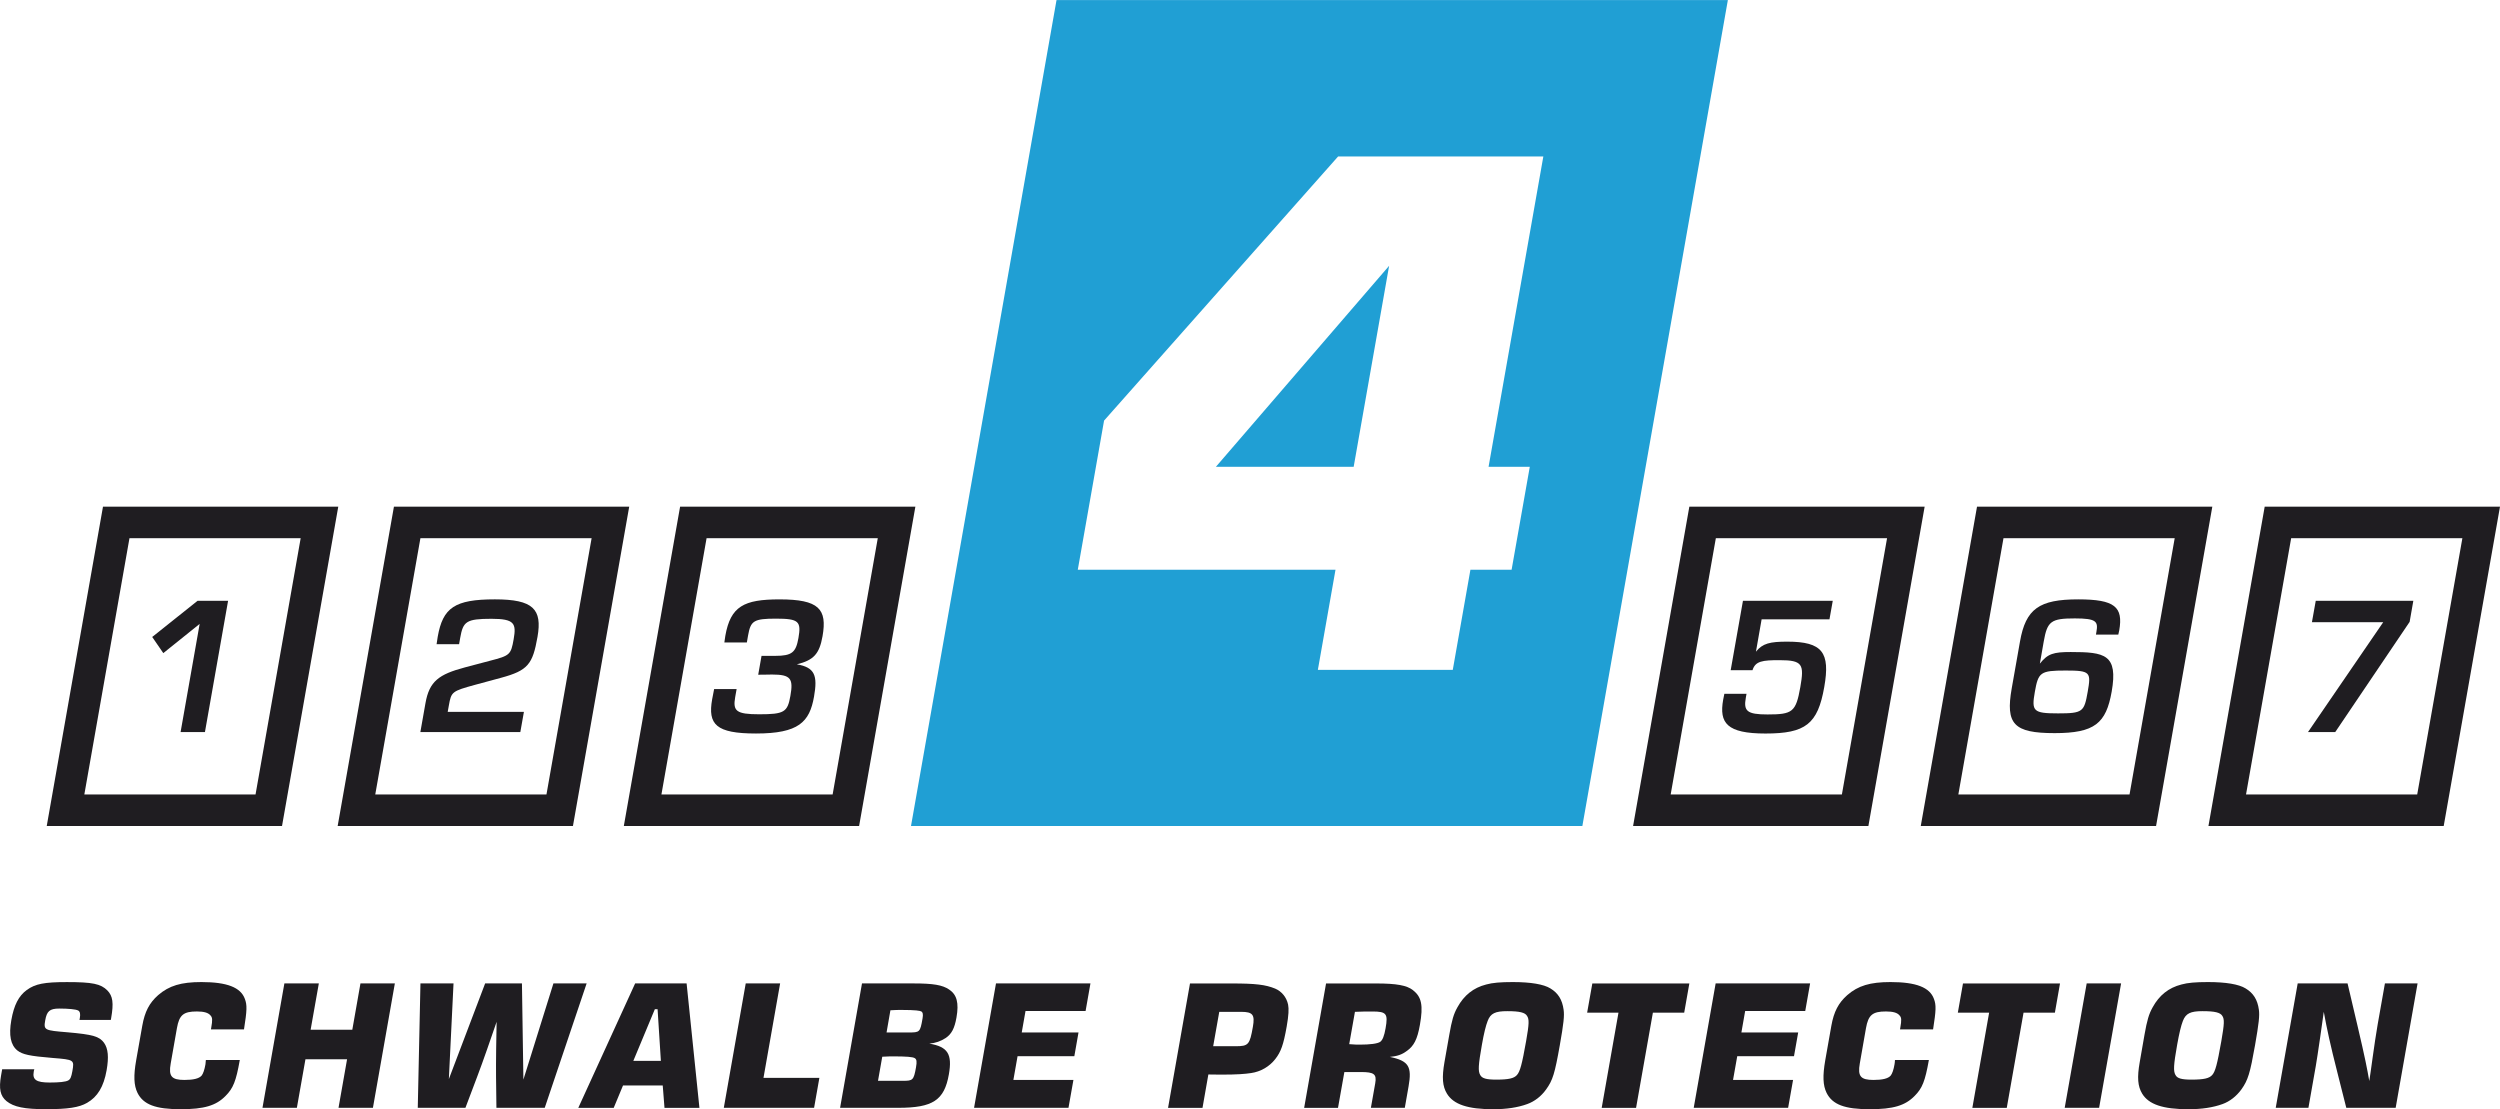
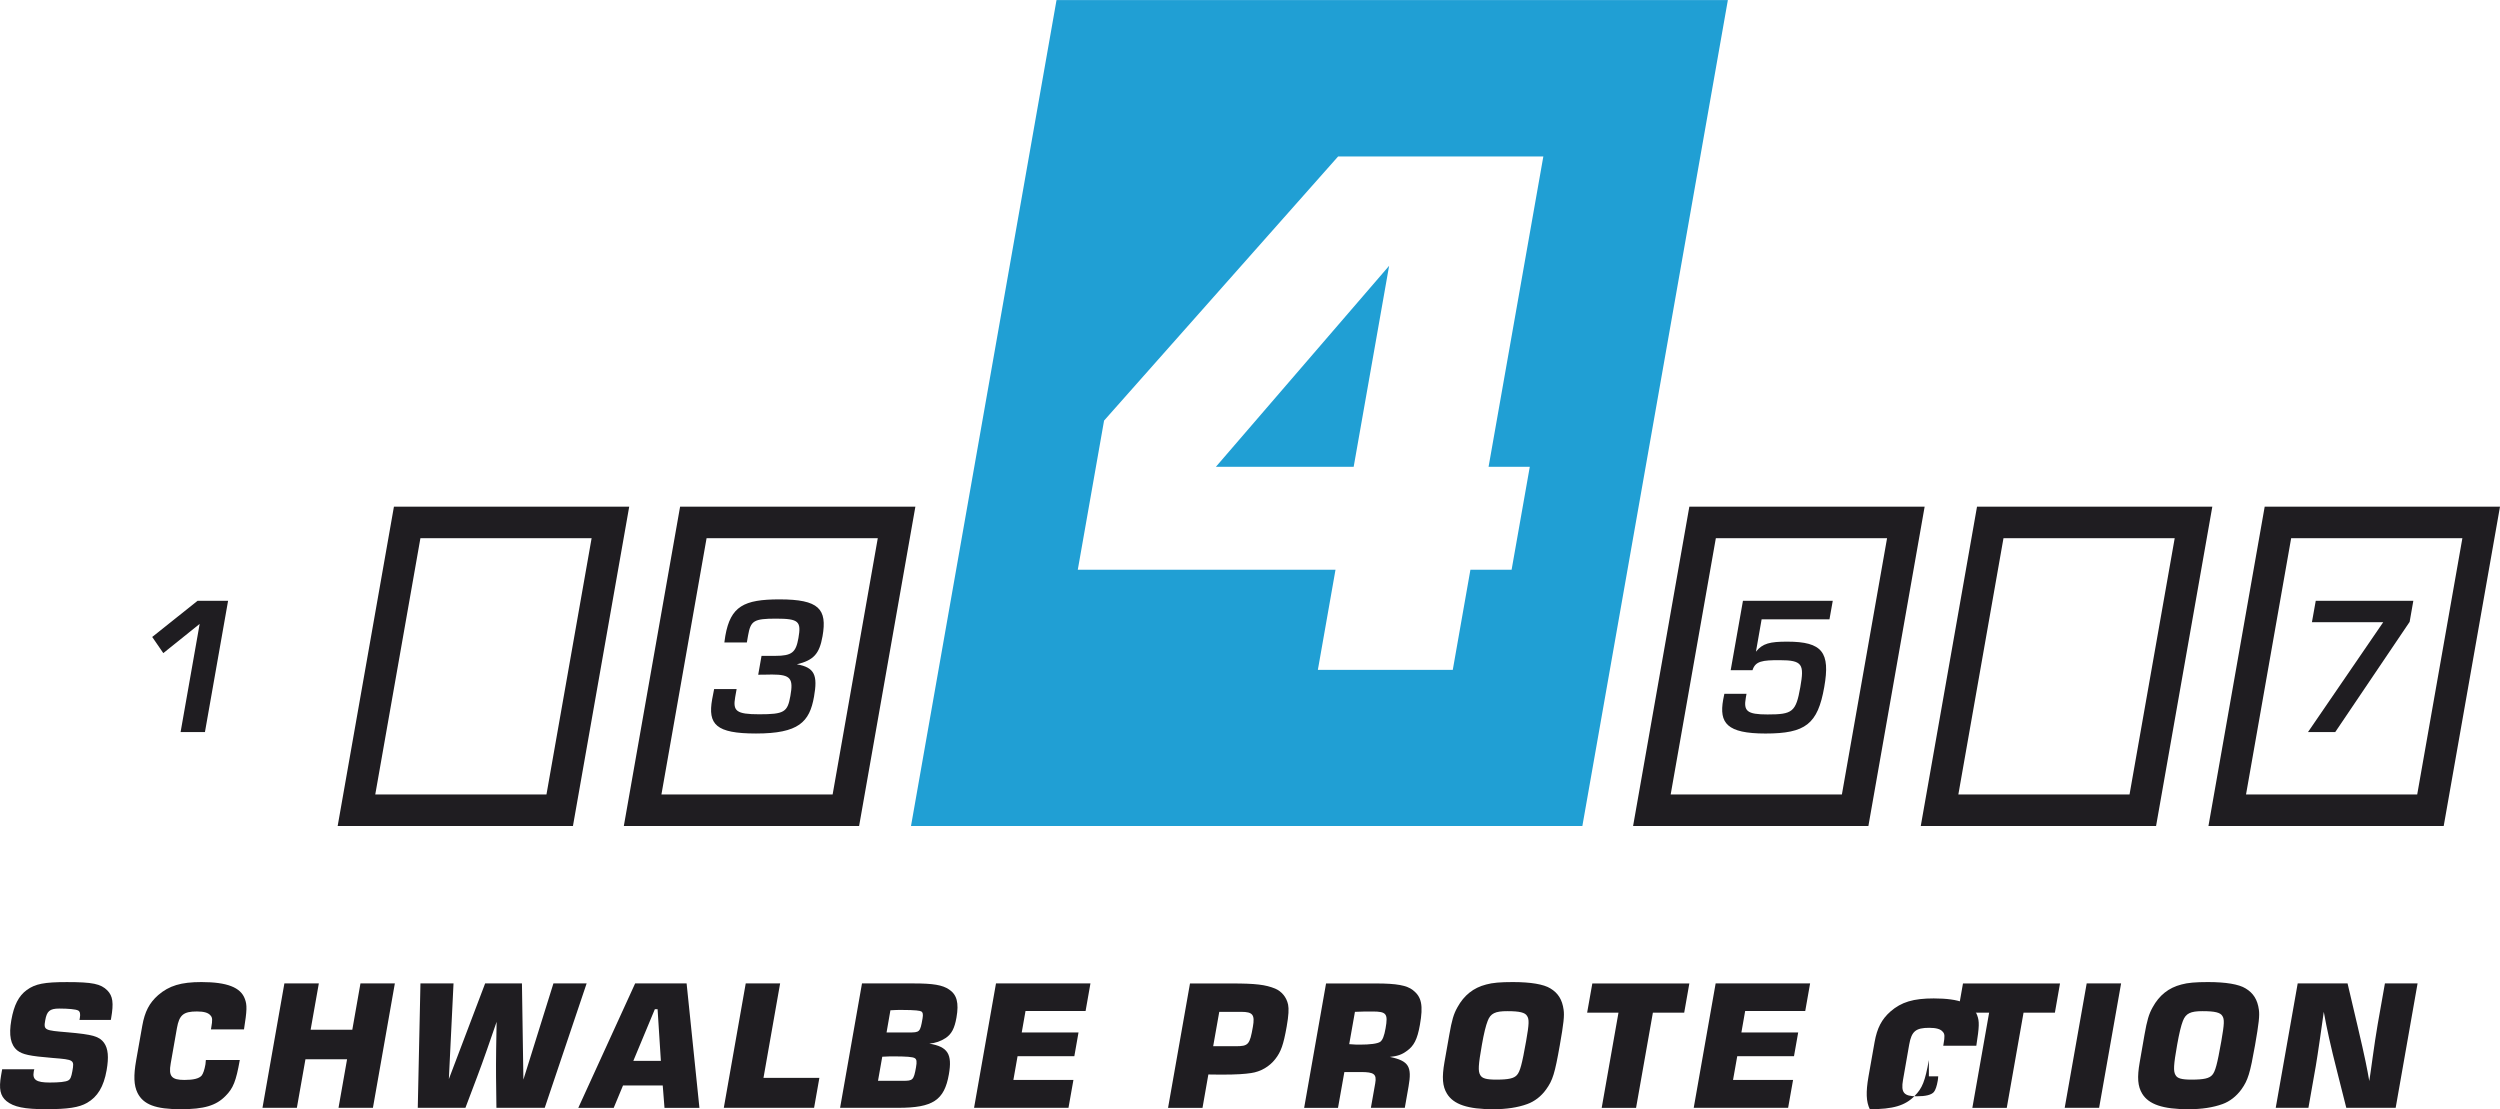
<svg xmlns="http://www.w3.org/2000/svg" xmlns:xlink="http://www.w3.org/1999/xlink" version="1.1" id="Layer_1" width="130.694" height="57.987" viewBox="0 0 130.694 57.987" overflow="visible" enable-background="new 0 0 130.694 57.987" xml:space="preserve">
  <g>
    <defs>
      <rect id="XMLID_1_" width="130.69" height="57.987" />
    </defs>
    <clipPath id="XMLID_3_">
      <use xlink:href="#XMLID_1_" />
    </clipPath>
    <path clip-path="url(#XMLID_3_)" fill="#1F1D21" d="M1.794,55.901c-0.017,0.043-0.028,0.107-0.03,0.125   c-0.076,0.422,0.134,0.566,0.834,0.566c0.494,0,0.834-0.035,0.964-0.107c0.12-0.063,0.166-0.182,0.221-0.486   c0.105-0.592,0.098-0.602-1.021-0.691c-1.224-0.1-1.578-0.182-1.848-0.387c-0.362-0.289-0.46-0.803-0.322-1.592   c0.138-0.785,0.386-1.268,0.808-1.574c0.446-0.324,0.92-0.414,2.099-0.414c1.33,0,1.773,0.09,2.116,0.439   c0.281,0.289,0.336,0.648,0.195,1.449l-0.018,0.09H4.156l0.02-0.117c0.034-0.189,0.006-0.334-0.094-0.377   c-0.116-0.063-0.522-0.1-0.982-0.1c-0.512,0-0.653,0.143-0.737,0.621c-0.091,0.512-0.03,0.52,1.157,0.619   c1.347,0.117,1.67,0.217,1.918,0.549c0.217,0.307,0.256,0.748,0.135,1.439c-0.152,0.855-0.471,1.385-1.021,1.701   c-0.42,0.242-1.002,0.332-2.146,0.332c-1.133,0-1.688-0.117-2.066-0.422c-0.33-0.271-0.406-0.648-0.284-1.34l0.057-0.324H1.794z" />
    <path clip-path="url(#XMLID_3_)" fill="#1F1D21" d="M12.536,55.415c-0.196,1.105-0.342,1.475-0.746,1.879   c-0.492,0.504-1.12,0.693-2.342,0.693c-1.314,0-1.954-0.242-2.26-0.855c-0.192-0.395-0.211-0.898-0.07-1.699l0.32-1.809   c0.13-0.738,0.371-1.195,0.829-1.6c0.574-0.496,1.2-0.684,2.263-0.684c1.34,0,2.054,0.279,2.271,0.881   c0.122,0.324,0.112,0.594-0.046,1.594h-1.728l0.016-0.092c0.07-0.395,0.066-0.531-0.04-0.639c-0.118-0.145-0.35-0.207-0.71-0.207   c-0.702,0-0.922,0.18-1.044,0.873l-0.326,1.852c-0.118,0.666,0.046,0.855,0.72,0.855c0.469,0,0.761-0.072,0.896-0.225   c0.08-0.1,0.152-0.305,0.202-0.594c0.01-0.053,0.014-0.127,0.021-0.225H12.536z" />
    <polygon clip-path="url(#XMLID_3_)" fill="#1F1D21" points="18.844,51.411 20.642,51.411 19.496,57.913 17.697,57.913    18.144,55.377 15.968,55.377 15.52,57.913 13.722,57.913 14.867,51.411 16.668,51.411 16.239,53.831 18.418,53.831  " />
    <path clip-path="url(#XMLID_3_)" fill="#1F1D21" d="M25.362,51.411h1.924l0.076,5.029l1.57-5.029h1.736l-2.19,6.502h-2.526   l-0.02-1.627c-0.008-0.719,0.014-2.221,0.03-2.867c-0.28,0.816-0.704,2.049-1.006,2.842l-0.624,1.652h-2.492l0.14-6.502h1.729   l-0.244,5L25.362,51.411z" />
    <path clip-path="url(#XMLID_3_)" fill="#1F1D21" d="M35.894,51.411l0.67,6.504h-1.826l-0.092-1.17h-2.076l-0.486,1.17h-1.852   l2.972-6.504H35.894z M34.549,55.459l-0.172-2.699h-0.144l-1.124,2.699H34.549z" />
    <polygon clip-path="url(#XMLID_3_)" fill="#1F1D21" points="38.985,51.411 40.783,51.411 39.913,56.35 42.835,56.35 42.559,57.913    37.839,57.913  " />
    <path clip-path="url(#XMLID_3_)" fill="#1F1D21" d="M45.063,51.411h2.698c1.026,0,1.506,0.082,1.853,0.316   c0.409,0.27,0.523,0.701,0.388,1.467c-0.101,0.574-0.26,0.871-0.576,1.078c-0.254,0.162-0.504,0.252-0.842,0.287   c0.97,0.162,1.206,0.551,1.02,1.609c-0.237,1.352-0.838,1.746-2.646,1.746h-3.04L45.063,51.411z M45.9,56.502h1.322   c0.496,0,0.546-0.035,0.664-0.701c0.054-0.307,0.038-0.422-0.068-0.486c-0.113-0.063-0.424-0.09-1.134-0.09   c-0.09,0-0.262,0-0.562,0.018L45.9,56.502z M46.347,53.975h1.152c0.584,0,0.604-0.008,0.729-0.729   c0.04-0.225,0.013-0.324-0.06-0.369c-0.076-0.037-0.267-0.08-1.056-0.08c-0.154,0-0.288,0-0.563,0.018L46.347,53.975z" />
    <polygon clip-path="url(#XMLID_3_)" fill="#1F1D21" points="52.068,51.411 57.006,51.411 56.752,52.852 53.612,52.852    53.414,53.975 56.382,53.975 56.164,55.215 53.196,55.215 52.977,56.458 56.116,56.458 55.858,57.913 50.922,57.913  " />
    <path clip-path="url(#XMLID_3_)" fill="#1F1D21" d="M62.21,51.413h2.178c1.25,0,1.771,0.063,2.272,0.268   c0.344,0.146,0.596,0.451,0.679,0.838c0.043,0.225,0.031,0.549-0.075,1.152c-0.168,0.943-0.296,1.313-0.598,1.697   c-0.302,0.389-0.762,0.658-1.262,0.729c-0.313,0.047-0.715,0.082-1.57,0.082c-0.126,0-0.252,0-0.664-0.008l-0.306,1.744h-1.801   L62.21,51.413z M63.422,54.694H64.6c0.666,0,0.734-0.08,0.898-1.016c0.111-0.629-0.004-0.781-0.608-0.781H63.74L63.422,54.694z" />
    <path clip-path="url(#XMLID_3_)" fill="#1F1D21" d="M69.323,51.413h2.617c1.07,0,1.602,0.098,1.926,0.35   c0.451,0.352,0.545,0.793,0.363,1.816c-0.133,0.756-0.313,1.105-0.691,1.367c-0.25,0.189-0.504,0.271-0.881,0.307   c0.998,0.207,1.16,0.512,0.98,1.539l-0.197,1.123h-1.773l0.227-1.285c0.084-0.479-0.061-0.586-0.752-0.586H70.28l-0.332,1.871   h-1.77L69.323,51.413z M70.534,54.586c0.313,0.025,0.395,0.025,0.555,0.025c0.539,0,0.934-0.051,1.07-0.15   c0.121-0.092,0.207-0.307,0.277-0.711c0.133-0.756,0.047-0.871-0.691-0.871c-0.305,0-0.559,0-0.912,0.018L70.534,54.586z" />
    <path clip-path="url(#XMLID_3_)" fill="#1F1D21" d="M75.765,54.1c0.133-0.764,0.227-1.088,0.424-1.438   c0.346-0.631,0.838-1.025,1.506-1.195c0.332-0.092,0.742-0.127,1.391-0.127c0.936,0,1.615,0.115,1.965,0.332   c0.406,0.244,0.621,0.594,0.691,1.115c0.045,0.314,0.004,0.701-0.199,1.854c-0.262,1.482-0.367,1.826-0.715,2.311   c-0.258,0.361-0.605,0.629-0.988,0.766c-0.492,0.18-1.09,0.27-1.773,0.27c-1.34,0-2.078-0.252-2.422-0.811   c-0.238-0.387-0.271-0.854-0.133-1.646L75.765,54.1z M77.772,53.372c-0.098,0.252-0.195,0.639-0.301,1.242   c-0.188,1.07-0.207,1.377-0.09,1.582c0.094,0.18,0.318,0.244,0.838,0.244c0.648,0,0.932-0.064,1.086-0.244   c0.158-0.18,0.26-0.539,0.477-1.771c0.16-0.908,0.164-1.143,0.049-1.314c-0.102-0.178-0.385-0.25-1.033-0.25   C78.167,52.86,77.921,52.977,77.772,53.372" />
    <polygon clip-path="url(#XMLID_3_)" fill="#1F1D21" points="83.733,57.915 84.61,52.94 82.972,52.94 83.243,51.413 88.315,51.413    88.046,52.94 86.409,52.94 85.53,57.915  " />
    <polygon clip-path="url(#XMLID_3_)" fill="#1F1D21" points="89.69,51.411 94.628,51.411 94.374,52.852 91.233,52.852    91.036,53.975 94.005,53.975 93.786,55.215 90.819,55.215 90.599,56.458 93.737,56.458 93.479,57.913 88.544,57.913  " />
-     <path clip-path="url(#XMLID_3_)" fill="#1F1D21" d="M100.837,55.415c-0.197,1.105-0.342,1.475-0.746,1.879   c-0.494,0.504-1.119,0.693-2.342,0.693c-1.314,0-1.953-0.242-2.26-0.855c-0.193-0.395-0.209-0.898-0.07-1.699l0.32-1.809   c0.131-0.738,0.373-1.195,0.83-1.6c0.57-0.496,1.199-0.684,2.262-0.684c1.34,0,2.055,0.279,2.271,0.881   c0.123,0.324,0.111,0.594-0.045,1.594h-1.729l0.016-0.092c0.07-0.395,0.066-0.531-0.041-0.639   c-0.117-0.145-0.348-0.207-0.709-0.207c-0.701,0-0.922,0.18-1.045,0.873l-0.324,1.852c-0.117,0.666,0.047,0.855,0.719,0.855   c0.469,0,0.762-0.072,0.895-0.225c0.082-0.1,0.154-0.305,0.203-0.594c0.012-0.053,0.016-0.127,0.023-0.225H100.837z" />
+     <path clip-path="url(#XMLID_3_)" fill="#1F1D21" d="M100.837,55.415c-0.197,1.105-0.342,1.475-0.746,1.879   c-0.494,0.504-1.119,0.693-2.342,0.693c-0.193-0.395-0.209-0.898-0.07-1.699l0.32-1.809   c0.131-0.738,0.373-1.195,0.83-1.6c0.57-0.496,1.199-0.684,2.262-0.684c1.34,0,2.055,0.279,2.271,0.881   c0.123,0.324,0.111,0.594-0.045,1.594h-1.729l0.016-0.092c0.07-0.395,0.066-0.531-0.041-0.639   c-0.117-0.145-0.348-0.207-0.709-0.207c-0.701,0-0.922,0.18-1.045,0.873l-0.324,1.852c-0.117,0.666,0.047,0.855,0.719,0.855   c0.469,0,0.762-0.072,0.895-0.225c0.082-0.1,0.154-0.305,0.203-0.594c0.012-0.053,0.016-0.127,0.023-0.225H100.837z" />
    <polygon clip-path="url(#XMLID_3_)" fill="#1F1D21" points="103.11,57.915 103.987,52.94 102.351,52.94 102.62,51.413    107.692,51.413 107.425,52.94 105.786,52.94 104.909,57.915  " />
    <polygon clip-path="url(#XMLID_3_)" fill="#1F1D21" points="110.886,51.411 109.737,57.913 107.938,57.913 109.087,51.411  " />
    <path clip-path="url(#XMLID_3_)" fill="#1F1D21" d="M112.108,54.1c0.135-0.764,0.23-1.088,0.426-1.438   c0.344-0.631,0.838-1.025,1.506-1.195c0.33-0.092,0.74-0.127,1.389-0.127c0.934,0,1.617,0.115,1.965,0.332   c0.408,0.244,0.625,0.594,0.695,1.115c0.043,0.314,0,0.701-0.201,1.854c-0.262,1.482-0.369,1.826-0.713,2.311   c-0.264,0.361-0.607,0.629-0.988,0.766c-0.492,0.18-1.094,0.27-1.777,0.27c-1.34,0-2.078-0.252-2.42-0.811   c-0.236-0.387-0.271-0.854-0.131-1.646L112.108,54.1z M114.116,53.372c-0.098,0.252-0.191,0.639-0.299,1.242   c-0.189,1.07-0.205,1.377-0.09,1.582c0.094,0.18,0.316,0.244,0.838,0.244c0.648,0,0.928-0.064,1.086-0.244s0.258-0.539,0.475-1.771   c0.158-0.908,0.166-1.143,0.053-1.314c-0.104-0.178-0.387-0.25-1.035-0.25C114.515,52.86,114.269,52.977,114.116,53.372" />
    <path clip-path="url(#XMLID_3_)" fill="#1F1D21" d="M120.118,51.411h2.607l0.52,2.213c0.41,1.746,0.504,2.25,0.615,2.889   c0.063-0.352,0.264-1.963,0.439-2.959l0.379-2.143h1.707l-1.145,6.502h-2.582l-0.449-1.779c-0.395-1.547-0.566-2.355-0.727-3.238   c-0.059,0.443-0.332,2.357-0.418,2.834l-0.385,2.184h-1.709L120.118,51.411z" />
    <polygon clip-path="url(#XMLID_3_)" fill="#209FD4" points="70.767,24.402 72.62,13.896 63.565,24.402  " />
    <path clip-path="url(#XMLID_3_)" fill="#209FD4" d="M55.233,0.002l-7.608,43.18h35.097l7.607-43.18H55.233z M79.974,24.402   l-0.951,5.383H76.87l-0.922,5.233h-7.053l0.922-5.233H56.344l1.374-7.797L69.952,8.181h10.73l-2.863,16.222H79.974z" />
    <polygon clip-path="url(#XMLID_3_)" fill="#1F1D21" points="9.441,38.27 10.438,32.616 8.537,34.143 7.957,33.299 10.329,31.408    11.924,31.408 10.714,38.27  " />
-     <path clip-path="url(#XMLID_3_)" fill="#1F1D21" d="M14.743,43.182h-12.3l2.941-16.696h12.3L14.743,43.182z M4.409,41.532h8.95   l2.359-13.395h-8.95L4.409,41.532z" />
-     <path clip-path="url(#XMLID_3_)" fill="#1F1D21" d="M22.242,36.762c0.202-1.148,0.702-1.508,2.057-1.871l1.323-0.35   c1.032-0.266,1.088-0.314,1.23-1.119c0.146-0.826,0.048-1.073-1.158-1.073c-1.326,0-1.484,0.141-1.636,0.997L24,33.678h-1.176   c0.019-0.152,0.048-0.324,0.059-0.391c0.268-1.518,0.886-1.954,2.991-1.954c2.002,0,2.48,0.512,2.225,1.963   c-0.252,1.432-0.5,1.756-1.904,2.137l-1.364,0.369c-1.206,0.332-1.239,0.361-1.365,1.072l-0.061,0.342h3.984l-0.187,1.053h-5.226   L22.242,36.762z" />
    <path clip-path="url(#XMLID_3_)" fill="#1F1D21" d="M29.952,43.182h-12.3l2.942-16.696h12.3L29.952,43.182z M19.618,41.532h8.95   l2.36-13.395h-8.95L19.618,41.532z" />
    <path clip-path="url(#XMLID_3_)" fill="#1F1D21" d="M38.509,36.022l-0.076,0.426c-0.126,0.723,0.052,0.893,1.256,0.893   c1.311,0,1.482-0.113,1.63-0.959c0.16-0.902,0.028-1.119-0.96-1.119c-0.142,0-0.332,0.01-0.722,0.01l0.174-0.986h0.712   c0.883,0,1.084-0.182,1.217-0.932c0.151-0.864,0.027-1.014-1.168-1.014c-1.177,0-1.328,0.113-1.465,0.881l-0.063,0.363h-1.176   c0.018-0.152,0.033-0.248,0.05-0.344c0.273-1.547,0.972-1.907,2.832-1.907c2.067,0,2.5,0.504,2.25,1.926   c-0.164,0.93-0.468,1.254-1.342,1.469c0.939,0.162,1.094,0.58,0.897,1.691c-0.233,1.328-0.804,1.926-3.034,1.926   c-2.096,0-2.523-0.475-2.292-1.785c0.026-0.15,0.053-0.293,0.104-0.539H38.509z" />
    <path clip-path="url(#XMLID_3_)" fill="#1F1D21" d="M44.912,43.182h-12.3l2.942-16.696h12.3L44.912,43.182z M34.578,41.532h8.95   l2.36-13.395h-8.95L34.578,41.532z" />
    <polygon clip-path="url(#XMLID_3_)" fill="#1F1D21" points="120.657,38.27 124.589,32.527 120.862,32.527 121.062,31.408    126.163,31.408 125.97,32.51 122.081,38.27  " />
    <path clip-path="url(#XMLID_3_)" fill="#1F1D21" d="M127.751,43.182h-12.299l2.941-16.696h12.301L127.751,43.182z M117.417,41.532   h8.949l2.361-13.395h-8.951L117.417,41.532z" />
    <path clip-path="url(#XMLID_3_)" fill="#1F1D21" d="M91.304,36.268l-0.037,0.209c-0.123,0.693,0.055,0.873,1.135,0.873   c1.309,0,1.484-0.125,1.715-1.434c0.209-1.188,0.123-1.404-1.092-1.404c-0.889,0-1.26,0.047-1.408,0.523h-1.141l0.641-3.625h4.695   l-0.172,0.967h-3.547l-0.297,1.692c0.352-0.439,0.738-0.525,1.637-0.525c1.84,0,2.254,0.561,1.934,2.373   c-0.34,1.938-0.977,2.43-3.074,2.43c-2.02,0-2.426-0.551-2.211-1.764c0.025-0.143,0.035-0.191,0.063-0.314H91.304z" />
    <path clip-path="url(#XMLID_3_)" fill="#1F1D21" d="M97.675,43.182H85.374l2.941-16.696h12.301L97.675,43.182z M87.339,41.532   h8.951l2.361-13.395H89.7L87.339,41.532z" />
-     <path clip-path="url(#XMLID_3_)" fill="#1F1D21" d="M109.571,33.176l0.025-0.145c0.096-0.542,0-0.702-1.129-0.702   c-1.25,0-1.439,0.15-1.625,1.206l-0.203,1.158c0.414-0.521,0.713-0.607,1.613-0.607c1.785,0,2.484,0.123,2.141,2.076   c-0.293,1.652-0.887,2.164-2.982,2.164c-2.145,0-2.572-0.473-2.242-2.344l0.432-2.447c0.301-1.709,1.004-2.202,3.043-2.202   c1.918,0,2.359,0.396,2.145,1.622c-0.01,0.049-0.027,0.145-0.049,0.221H109.571z M106.378,36.163   c-0.18,1.018-0.094,1.131,1.215,1.131c1.301,0,1.363-0.086,1.547-1.131c0.18-1.023,0.148-1.109-1.15-1.109   C106.661,35.053,106.558,35.147,106.378,36.163" />
    <path clip-path="url(#XMLID_3_)" fill="#1F1D21" d="M112.714,43.182h-12.301l2.941-16.696h12.301L112.714,43.182z M102.378,41.532   h8.949l2.361-13.395h-8.951L102.378,41.532z" />
  </g>
</svg>